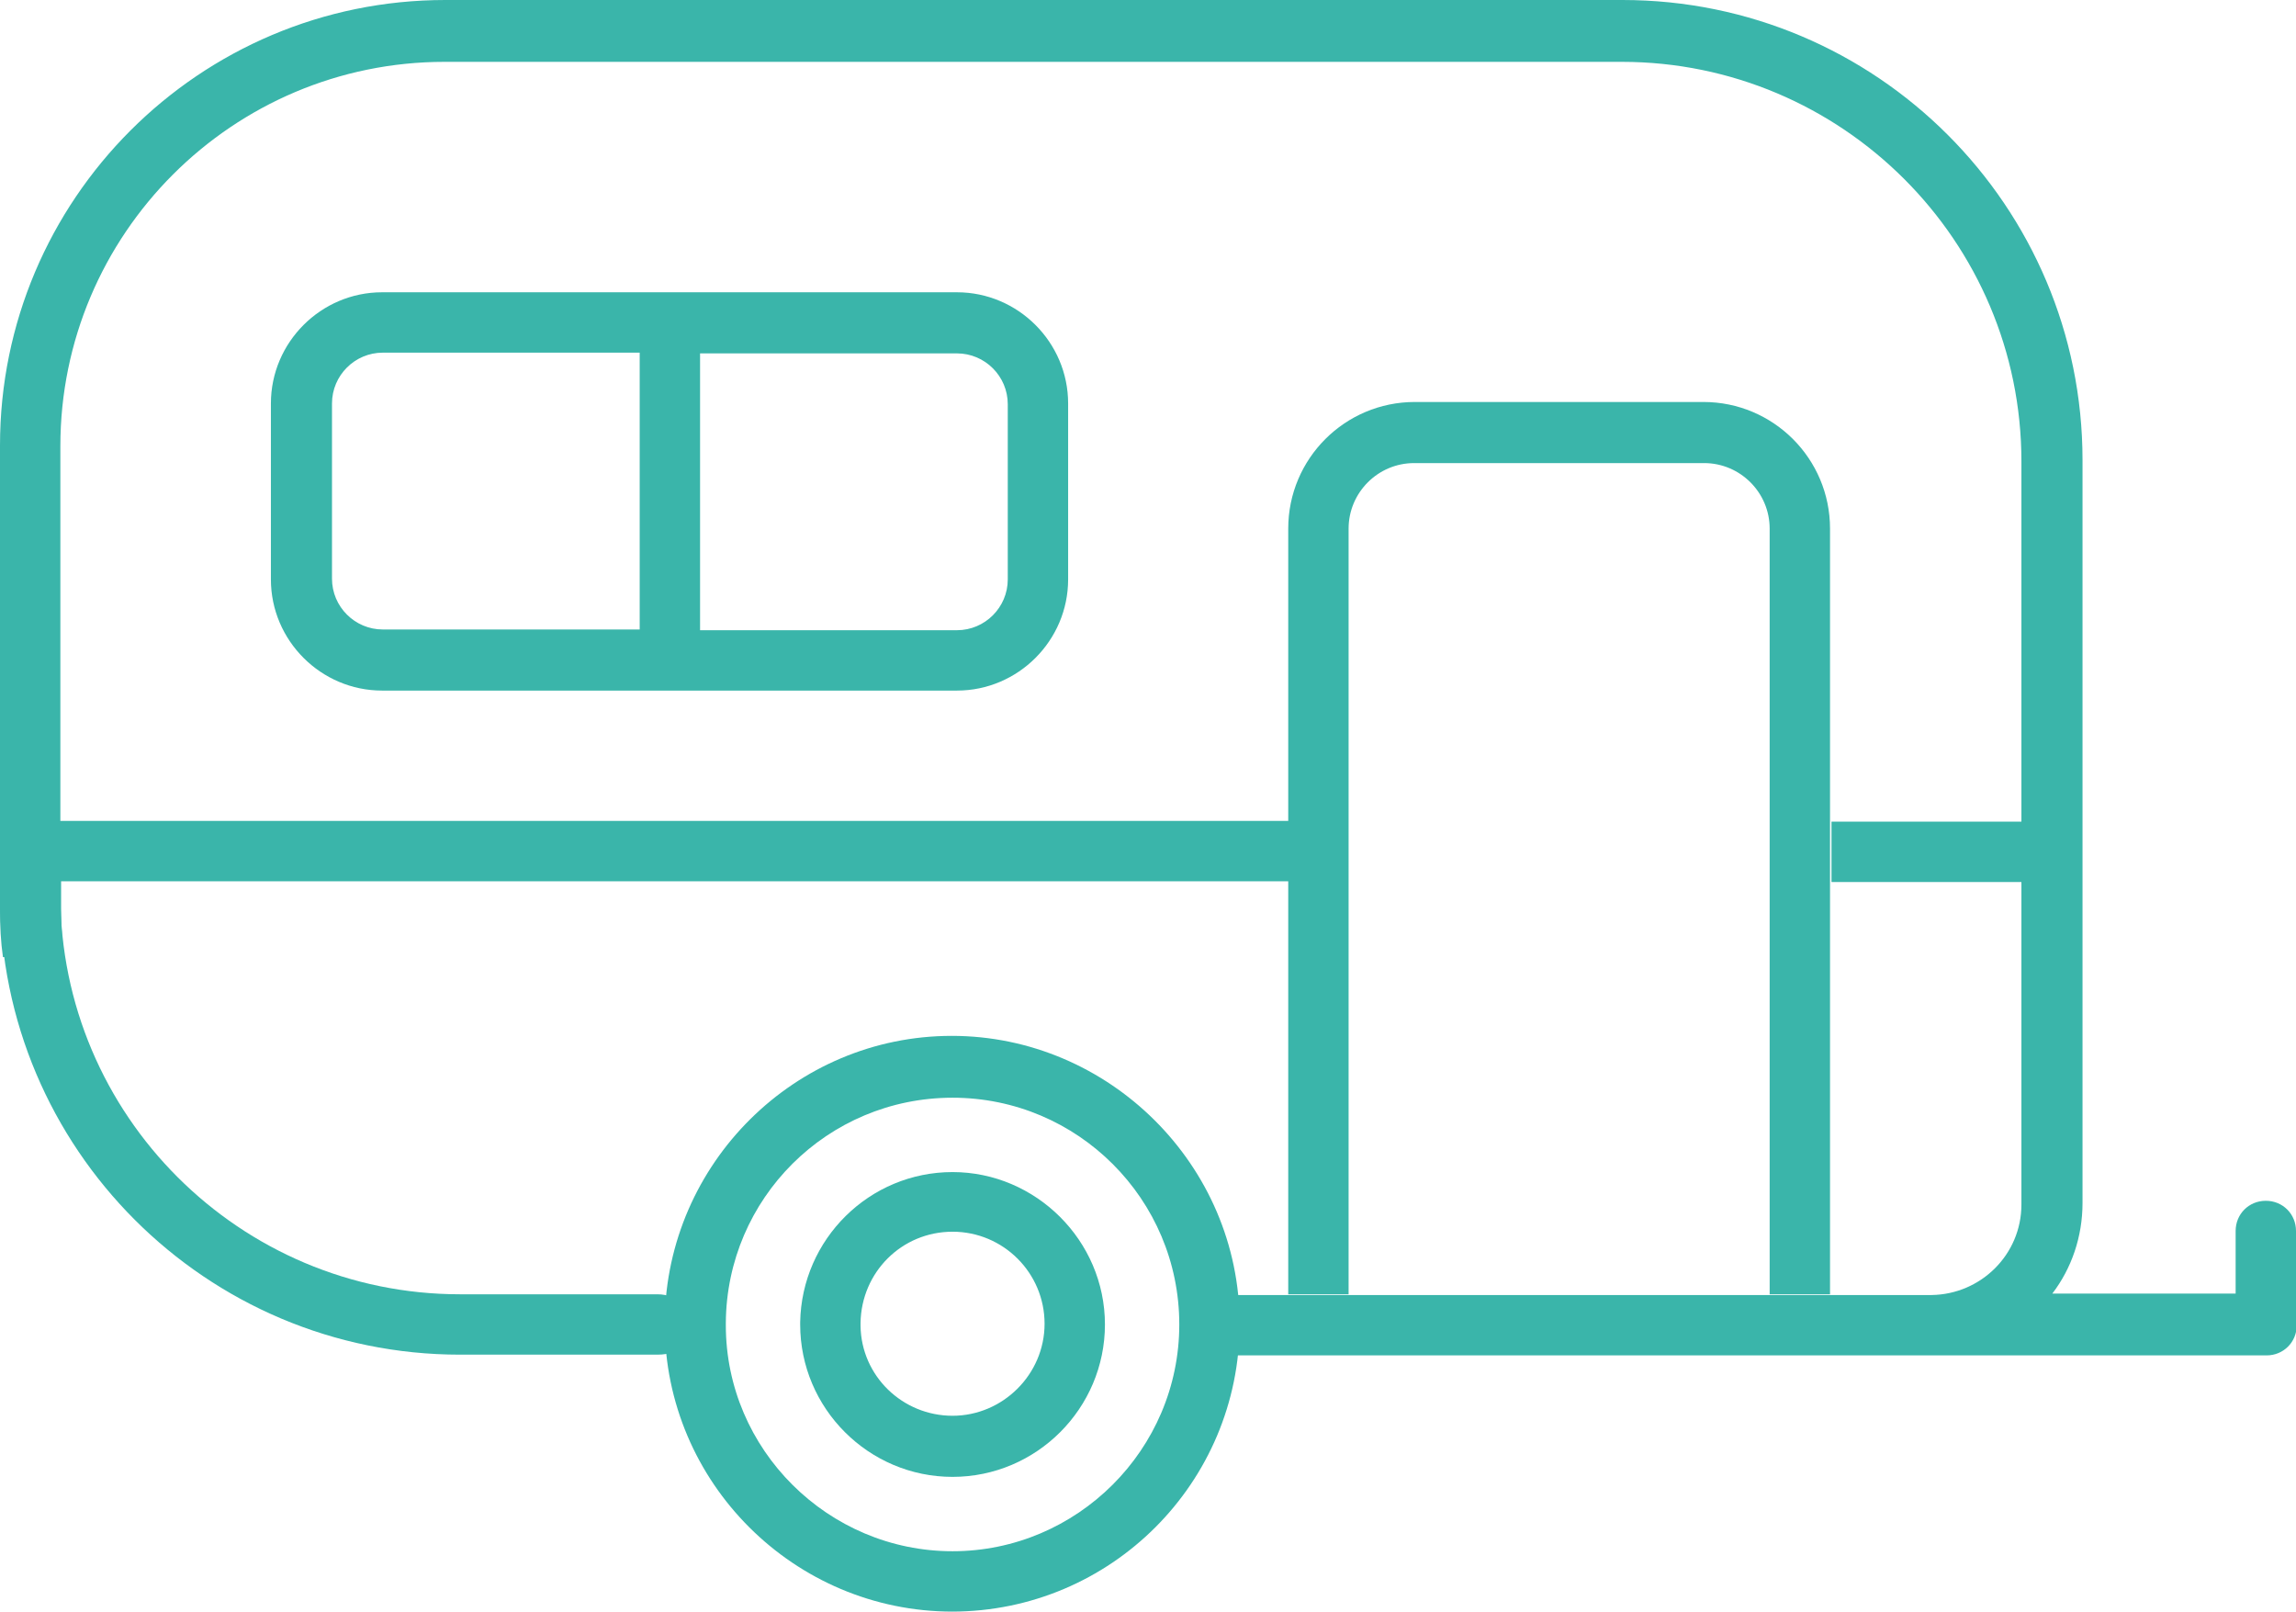
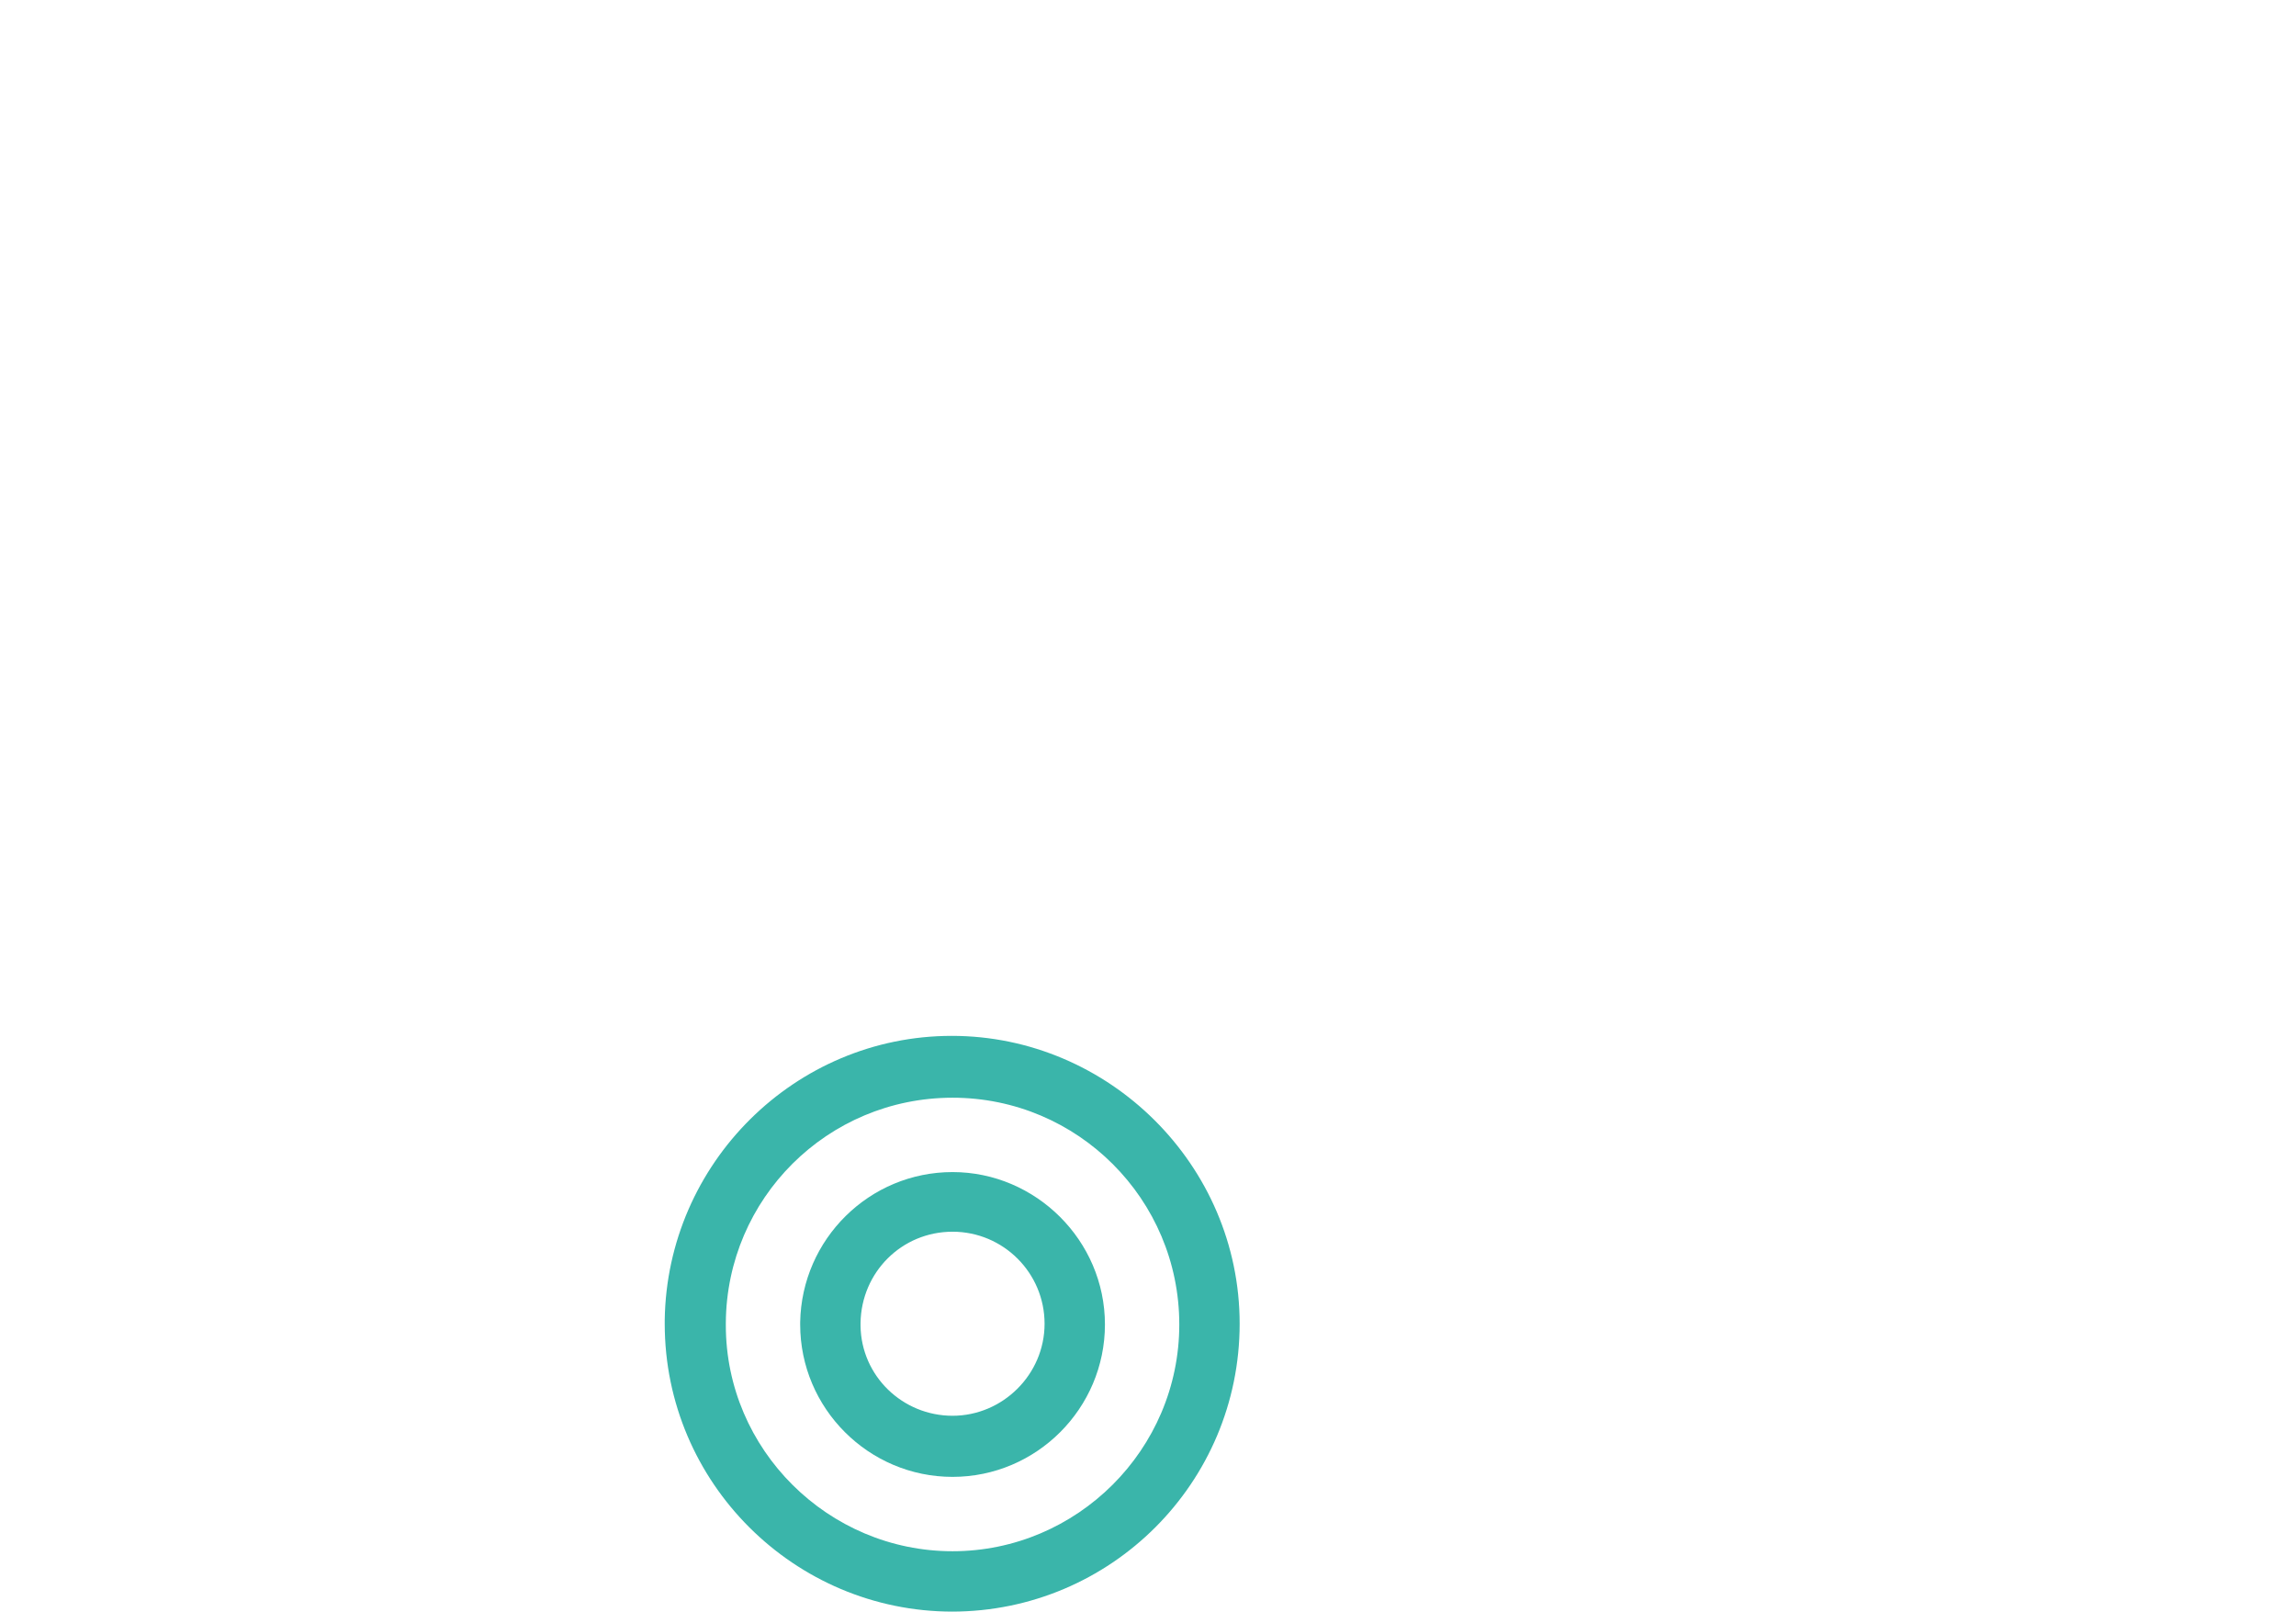
<svg xmlns="http://www.w3.org/2000/svg" id="Ebene_1" data-name="Ebene 1" version="1.1" viewBox="0 0 311.9 218.9">
  <defs>
    <style>
      .cls-1 {
        fill: #3ab5aa;
        stroke-width: 0px;
      }
    </style>
  </defs>
-   <path class="cls-1" d="M0,121.5c0,34.5,28,62.5,62.5,62.5h26.8c6.8,0,5.7-8.2,0-8.2h-26.8c-29.9,0-54.3-24.3-54.3-54.3" />
  <path class="cls-1" d="M129.4,218.9c-21.5,0-39.1-17.5-39.1-39.1s0-.3,0-.5c.3-21.3,17.7-38.6,39-38.6s39.1,17.5,39.1,39.1-17.5,39.1-39.1,39.1h0ZM98.6,180c0,16.9,13.9,30.7,30.8,30.7s30.8-13.8,30.8-30.8-13.8-30.8-30.8-30.8-30.7,13.7-30.8,30.6v.4h0Z" />
  <path class="cls-1" d="M129.4,200.6c-11.4,0-20.7-9.3-20.7-20.7s0-.2,0-.3c.2-11.3,9.4-20.4,20.7-20.4s20.7,9.3,20.7,20.7-9.3,20.7-20.7,20.7h0ZM116.9,180.1c.1,6.8,5.7,12.2,12.5,12.2s12.5-5.6,12.5-12.5-5.6-12.5-12.5-12.5-12.4,5.5-12.5,12.4v.3h0Z" />
-   <path class="cls-1" d="M130,39.7H51.9c-8.3,0-15.1,6.8-15.1,15.1v23.9c0,8.3,6.8,15.1,15.1,15.1h78.1c8.3,0,15.1-6.8,15.1-15.1v-23.9c0-8.3-6.8-15.1-15.1-15.1h0ZM45.1,78.7v-23.9c0-3.8,3.1-6.9,6.9-6.9h34.9v37.6h-34.9c-3.8,0-6.9-3.1-6.9-6.9h0ZM136.9,78.7c0,3.8-3.1,6.9-6.9,6.9h-34.9v-37.6h34.9c3.8,0,6.9,3.1,6.9,6.9v23.9h0Z" />
-   <path class="cls-1" d="M311.9,179.9v-12.7c0-2.3-1.8-4.1-4.1-4.1s-4.1,1.8-4.1,4.1v8.5h-24.9c2.6-3.4,4.1-7.7,4.1-12.3V62.5c0-34.5-28-62.5-62.5-62.5H60.5C27.1,0,0,27.1,0,60.5v63.1c0,2.2.1,4.3.4,6.4h8.3c-.3-2.1-.4-4.3-.4-6.4v-3.9h166.9v-8.2H8.2v-50.9c0-28.8,23.4-52.2,52.2-52.2h159.9c29.9,0,54.3,24.3,54.3,54.3v48.9h-25.8v8.2h25.8v43.8c0,6.8-5.5,12.2-12.2,12.3h-1.6c0,0-11.9,0-11.9,0h-86.1s.9,8.2.9,8.2h98.7s0,0,.1,0h45.4c2.3,0,4.1-1.8,4.1-4.1h0Z" />
-   <path class="cls-1" d="M183.3,115.5h0s0,0,0,0h0Z" />
-   <path class="cls-1" d="M231.6,54.6h-39.4c-9.5,0-17.2,7.7-17.2,17.2v104h8.2v-104c0-4.9,4-8.9,8.9-8.9h39.4c4.9,0,8.9,4,8.9,8.9v104h8.2v-104c0-9.5-7.7-17.2-17.2-17.2h0Z" />
</svg>